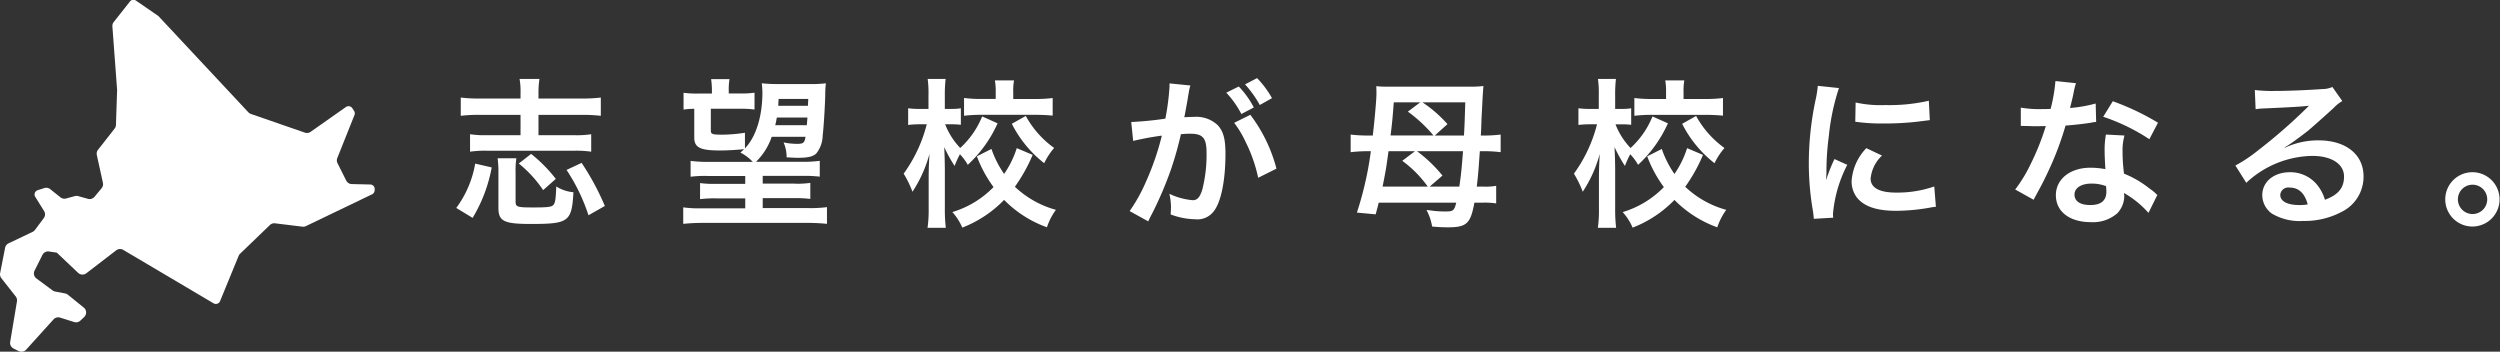
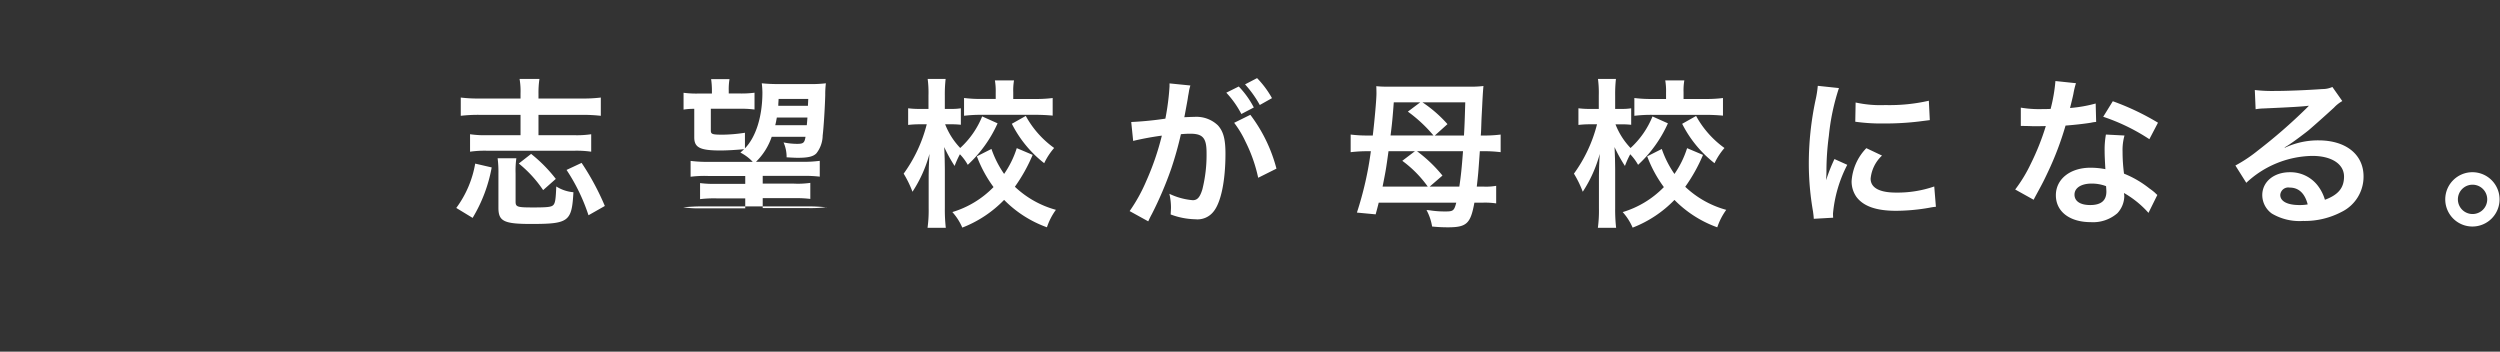
<svg xmlns="http://www.w3.org/2000/svg" id="read" width="327" height="46" viewBox="0 0 327 46">
  <rect x="0" y="0" width="327" height="46" fill="#333333" stroke="none" />
  <defs>
    <style>
      .cls-1 {
        fill: #fff;
        fill-rule: evenodd;
      }
    </style>
  </defs>
-   <path id="志望校が母校になる_" data-name="志望校が母校になる。" class="cls-1" d="M68.086,12.885H62.72a18.357,18.357,0,0,1-2.452-.126v2.389a19.452,19.452,0,0,1,2.452-.126h5.366v2.661H63.726a12.875,12.875,0,0,1-2.243-.126v2.285a13.429,13.429,0,0,1,2.263-.126h11.34a13.315,13.315,0,0,1,2.243.126V17.558a12.881,12.881,0,0,1-2.243.126H70.434V15.022h5.7a21.171,21.171,0,0,1,2.453.126V12.759a18.576,18.576,0,0,1-2.453.126h-5.7v-0.65a11.857,11.857,0,0,1,.126-1.907h-2.6a9.39,9.39,0,0,1,.125,1.907v0.65ZM61.819,28.5a19.539,19.539,0,0,0,2.495-6.6l-2.159-.5A13.61,13.61,0,0,1,59.68,27.2Zm3.27-7.8a13.724,13.724,0,0,1,.105,1.991v4.485c0,1.761.713,2.117,4.255,2.117,4.946,0,5.344-.294,5.554-4.15a4.969,4.969,0,0,1-2.243-.754c-0.062,1.571-.126,2.075-0.336,2.368-0.23.314-.691,0.377-2.7,0.377-2.054,0-2.285-.063-2.285-0.755V22.692a11.478,11.478,0,0,1,.1-1.991H65.088ZM72.7,23.4a19.046,19.046,0,0,0-3.229-3.269l-1.614,1.257a15.66,15.66,0,0,1,3.186,3.479Zm6.413,3.541a33.707,33.707,0,0,0-3.039-5.637l-1.97.922a24.443,24.443,0,0,1,2.871,5.93Zm18.326-9.577a20.45,20.45,0,0,1-2.871.252c-1.425,0-1.592-.063-1.592-0.566V14.226H96.7a13.223,13.223,0,0,1,1.992.1v-2.2a12.9,12.9,0,0,1-1.992.1H95.32V11.858a8.094,8.094,0,0,1,.1-1.509H93.014a10.415,10.415,0,0,1,.105,1.53v0.356H91.4a12.723,12.723,0,0,1-1.991-.1v2.2a8.4,8.4,0,0,1,1.4-.1v3.73c0,1.341.755,1.718,3.417,1.718,0.859,0,1.907-.063,3.1-0.167-0.146.146-.252,0.23-0.482,0.44a5.812,5.812,0,0,1,1.614,1.215H92.679a16.868,16.868,0,0,1-2.348-.126v2.075a14.138,14.138,0,0,1,2.348-.1h4.8v1.027H93.706a13.742,13.742,0,0,1-2.138-.1v2.1a15.477,15.477,0,0,1,2.138-.1h3.772v1.3H91.714a13.953,13.953,0,0,1-2.347-.126v2.159a25.542,25.542,0,0,1,2.578-.126h13.623a24.757,24.757,0,0,1,2.6.126V27.093a16.76,16.76,0,0,1-2.368.126H99.763v-1.3h4.108a14.981,14.981,0,0,1,2.118.1v-2.1a11.272,11.272,0,0,1-2.118.1H99.763V23.006h5.115a17.259,17.259,0,0,1,2.347.1V21.037a16.025,16.025,0,0,1-2.347.126H98.884a8.311,8.311,0,0,0,2.055-3.269h4.422c-0.126.8-.294,0.922-1.111,0.922a8.831,8.831,0,0,1-1.761-.189,4.7,4.7,0,0,1,.4,1.949c1.049,0.063,1.237.063,1.53,0.063,1.279,0,1.971-.167,2.369-0.587a3.868,3.868,0,0,0,.818-2.326c0.126-.985.293-3.646,0.335-5.281a11.965,11.965,0,0,1,.084-1.551,16.033,16.033,0,0,1-2.305.1h-3.752a20.324,20.324,0,0,1-2.327-.1,11.866,11.866,0,0,1,.083,1.195c0,3.123-.838,5.825-2.285,7.314V17.369Zm8.174-1.991c-0.042.566-.042,0.566-0.084,1.006H101.4c0.105-.4.126-0.566,0.21-1.006h4Zm0.064-1.53H101.8c0-.314.02-0.461,0.042-0.9h3.878Zm27.317,5.533a12.624,12.624,0,0,1-1.656,3.374,13.31,13.31,0,0,1-1.656-3.269l-1.907.964a16.521,16.521,0,0,0,2.18,4.024,12.544,12.544,0,0,1-5.387,3.269,7.371,7.371,0,0,1,1.3,2.033,15.31,15.31,0,0,0,5.47-3.625,14.932,14.932,0,0,0,5.6,3.583,8.378,8.378,0,0,1,1.174-2.284,12.664,12.664,0,0,1-5.366-3.018,21.618,21.618,0,0,0,2.327-4.17Zm-4.527-4.15a11.3,11.3,0,0,1-2.871,4.129,9.41,9.41,0,0,1-1.971-3.1h0.838a11.967,11.967,0,0,1,1.217.063V14.163a7.29,7.29,0,0,1-1.259.083h-0.838V12.507a17.946,17.946,0,0,1,.105-2.179h-2.348a14.106,14.106,0,0,1,.105,2.179v1.739H120.4a11.543,11.543,0,0,1-1.614-.083v2.179a12.4,12.4,0,0,1,1.614-.084h0.818a18.835,18.835,0,0,1-3.019,6.455,13.877,13.877,0,0,1,1.153,2.368,17.158,17.158,0,0,0,2.222-4.946c-0.063,1.131-.084,1.718-0.084,1.718l-0.021,1.068v4.3a16.681,16.681,0,0,1-.147,2.577h2.389a20.98,20.98,0,0,1-.125-2.577V22.147c0-.23-0.021-1.3-0.021-1.383-0.042-1.153-.042-1.153-0.063-1.53a19.036,19.036,0,0,0,1.362,2.473,12,12,0,0,1,.693-1.53,6.642,6.642,0,0,1,1.027,1.383,16.615,16.615,0,0,0,3.9-5.428Zm1.782-2.284h-1.824a17.466,17.466,0,0,1-2.327-.125v2.326a18.585,18.585,0,0,1,2.347-.126h6.918c0.922,0,1.635.042,2.326,0.105V12.822a17.312,17.312,0,0,1-2.305.125h-2.851v-0.9a7.662,7.662,0,0,1,.1-1.53h-2.5a8.249,8.249,0,0,1,.106,1.572v0.859Zm2.1,3.248a15.219,15.219,0,0,0,4.233,5.155,8.632,8.632,0,0,1,1.3-1.991,12.556,12.556,0,0,1-3.71-4.191Zm29.079-.126a13.1,13.1,0,0,1,1.487,2.473,19.629,19.629,0,0,1,1.656,4.716l2.39-1.195a20.014,20.014,0,0,0-3.417-7.041Zm-1.028-3.94a12.517,12.517,0,0,1,1.971,2.787L164,14.058a11.834,11.834,0,0,0-1.97-2.745Zm5.975,0.713a12.39,12.39,0,0,0-1.95-2.62l-1.572.818a14.389,14.389,0,0,1,1.928,2.7Zm-13.4-1.928v0.377a32,32,0,0,1-.544,4.233,44.408,44.408,0,0,1-4.465.44l0.252,2.473a37.052,37.052,0,0,1,3.752-.692,34.953,34.953,0,0,1-2.034,5.93,21.323,21.323,0,0,1-2.18,3.94l2.432,1.341c0.1-.188.1-0.23,0.168-0.356,0.209-.419.209-0.419,0.314-0.607a47.347,47.347,0,0,0,2.515-5.889,45.817,45.817,0,0,0,1.278-4.548c0.483-.041.8-0.062,1.217-0.062,1.656,0,2.138.566,2.138,2.494a18.584,18.584,0,0,1-.546,4.778c-0.314,1.027-.649,1.425-1.257,1.425a8.764,8.764,0,0,1-3.06-.838,7.9,7.9,0,0,1,.209,1.781c0,0.209-.021.524-0.042,0.922a9.719,9.719,0,0,0,3.229.629,2.653,2.653,0,0,0,2.326-.943c1.006-1.153,1.614-4.024,1.614-7.628,0-1.907-.272-2.913-0.985-3.709a4.062,4.062,0,0,0-3.1-1.111c-0.4,0-.691.021-1.3,0.042,0.063-.272.063-0.293,0.147-0.754,0.293-1.572.293-1.572,0.356-2.033,0.063-.314.083-0.419,0.125-0.713,0.042-.209.106-0.44,0.168-0.649Zm40.188,13.5c0.189-1.656.189-1.656,0.4-4.631H194a17.542,17.542,0,0,1,2.285.126V17.6a17.081,17.081,0,0,1-2.285.126h-0.314c0.042-.545.042-0.545,0.084-1.844,0.02-.566.062-1.237,0.1-2.012,0.064-1.383.126-2.264,0.168-2.62a13.52,13.52,0,0,1-1.928.084H181.466a12.018,12.018,0,0,1-1.447-.063c0.022,0.5.022,0.818,0.022,0.964,0,0.775-.252,3.584-0.482,5.491h-0.587a17.658,17.658,0,0,1-2.306-.126v2.306a18.133,18.133,0,0,1,2.306-.126h0.336a44.354,44.354,0,0,1-1.824,8.026l2.452,0.23c0.209-.775.251-0.922,0.4-1.53h10.144c-0.273,1.048-.4,1.152-1.4,1.152a12.293,12.293,0,0,1-1.908-.125c-0.125-.021-0.314-0.042-0.587-0.063a6.749,6.749,0,0,1,.734,2.158,20.164,20.164,0,0,0,2.055.105c2.473,0,2.975-.482,3.478-3.227H194a9.915,9.915,0,0,1,1.7.1V24.306a7.62,7.62,0,0,1-1.572.105h-0.964Zm-1.8-4.631c-0.168,2.221-.272,3.248-0.482,4.631H187l1.676-1.446a18.533,18.533,0,0,0-3.332-3.185h6.015Zm-6.288,0-1.656,1.257a14.8,14.8,0,0,1,3.333,3.374h-5.91c0.44-2.221.44-2.221,0.775-4.631h3.458Zm6.582-6.392c-0.063,2.158-.084,2.913-0.168,4.338h-3.814l1.656-1.488a16.905,16.905,0,0,0-3.271-2.85h5.6Zm-5.89,0L184.149,14.6a18.7,18.7,0,0,1,3.354,3.123h-5.618c0.21-1.655.273-2.347,0.42-4.338h3.458Zm34.906,5.994a12.591,12.591,0,0,1-1.655,3.374,13.275,13.275,0,0,1-1.656-3.269l-1.908.964a16.521,16.521,0,0,0,2.18,4.024,12.54,12.54,0,0,1-5.386,3.269,7.368,7.368,0,0,1,1.3,2.033,15.323,15.323,0,0,0,5.471-3.625,14.919,14.919,0,0,0,5.6,3.583,8.406,8.406,0,0,1,1.174-2.284,12.654,12.654,0,0,1-5.365-3.018,21.673,21.673,0,0,0,2.326-4.17Zm-4.527-4.15a11.292,11.292,0,0,1-2.871,4.129,9.391,9.391,0,0,1-1.97-3.1h0.837a11.937,11.937,0,0,1,1.217.063V14.163a7.283,7.283,0,0,1-1.259.083h-0.837V12.507a18.2,18.2,0,0,1,.1-2.179h-2.348a14.077,14.077,0,0,1,.106,2.179v1.739h-1.049a11.552,11.552,0,0,1-1.614-.083v2.179a12.406,12.406,0,0,1,1.614-.084h0.818a18.835,18.835,0,0,1-3.019,6.455,13.8,13.8,0,0,1,1.153,2.368,17.131,17.131,0,0,0,2.222-4.946c-0.063,1.131-.083,1.718-0.083,1.718l-0.022,1.068v4.3A16.83,16.83,0,0,1,209,29.8h2.389a20.98,20.98,0,0,1-.125-2.577V22.147c0-.23-0.022-1.3-0.022-1.383-0.042-1.153-.042-1.153-0.062-1.53a18.8,18.8,0,0,0,1.362,2.473,12.01,12.01,0,0,1,.692-1.53,6.607,6.607,0,0,1,1.027,1.383,16.615,16.615,0,0,0,3.9-5.428Zm1.782-2.284H216.1a17.439,17.439,0,0,1-2.326-.125v2.326a18.574,18.574,0,0,1,2.347-.126h6.917c0.923,0,1.635.042,2.327,0.105V12.822a17.329,17.329,0,0,1-2.306.125h-2.85v-0.9a7.673,7.673,0,0,1,.1-1.53h-2.494a8.26,8.26,0,0,1,.105,1.572v0.859Zm2.1,3.248a15.231,15.231,0,0,0,4.233,5.155,8.632,8.632,0,0,1,1.3-1.991,12.566,12.566,0,0,1-3.71-4.191Zm19.751,12.28c-0.021-.272-0.021-0.44-0.021-0.566a17.193,17.193,0,0,1,1.865-6.35l-1.676-.755a21.42,21.42,0,0,0-1.091,2.766c0.022-.524.042-0.691,0.042-1.153a35.082,35.082,0,0,1,.315-4.631,28.872,28.872,0,0,1,1.321-6.266l-2.767-.293a13.783,13.783,0,0,1-.314,1.948,40.157,40.157,0,0,0-.861,8.194,36.584,36.584,0,0,0,.546,6.266c0.063,0.482.084,0.608,0.105,0.985Zm2.892-12.552a24.91,24.91,0,0,0,3.773.23,37.5,37.5,0,0,0,4.486-.252c1.006-.125,1.321-0.167,1.488-0.188l-0.125-2.536a23.106,23.106,0,0,1-5.7.566,15.119,15.119,0,0,1-3.878-.335Zm1.447,3.457a6.842,6.842,0,0,0-1.928,4.317,3.511,3.511,0,0,0,.628,2.054c0.922,1.236,2.6,1.823,5.2,1.823a25.857,25.857,0,0,0,4.339-.4,7.014,7.014,0,0,1,.859-0.126L253,24.39a14.729,14.729,0,0,1-4.989.8c-2.18,0-3.333-.629-3.333-1.823a4.738,4.738,0,0,1,1.489-3.018ZM268.85,10.6a21.439,21.439,0,0,1-.629,3.646c-0.461.022-.817,0.022-1.069,0.022a14.522,14.522,0,0,1-2.829-.189v2.389l1.111,0.021c0.439,0.021.565,0.021,0.837,0.021,0.252,0,.378,0,1.321-0.021a32.251,32.251,0,0,1-1.97,4.945,19,19,0,0,1-2.034,3.353L266,26.129c0.126-.251.126-0.251,0.4-0.755,0.8-1.467.985-1.844,1.468-2.871a40.248,40.248,0,0,0,2.305-6.077c1.3-.1,2.578-0.251,3.333-0.377a4.079,4.079,0,0,1,.671-0.1l-0.063-2.41a17.975,17.975,0,0,1-3.354.587c0.231-.922.335-1.341,0.44-1.844a10.444,10.444,0,0,1,.336-1.4Zm13.414,5.449a33.056,33.056,0,0,0-5.91-2.808L275.1,15.273a25.677,25.677,0,0,1,6.037,2.934ZM282.18,25.5a4,4,0,0,1-.314-0.293,7.641,7.641,0,0,0-.733-0.566,13.113,13.113,0,0,0-3.312-1.928,22.2,22.2,0,0,1-.189-2.871,6.972,6.972,0,0,1,.252-2.117l-2.431-.126a11.1,11.1,0,0,0-.168,2.117c0,0.629.042,1.446,0.1,2.41a10.392,10.392,0,0,0-1.949-.189c-2.662,0-4.528,1.488-4.528,3.6,0,2.138,1.8,3.52,4.57,3.52a4.84,4.84,0,0,0,3.479-1.173,3.345,3.345,0,0,0,.9-2.221c0-.084-0.021-0.231-0.042-0.42a12.667,12.667,0,0,1,3.206,2.6Zm-6.707-1.153s0.042,0.5.042,0.713c0,1.174-.691,1.76-2.117,1.76-1.3,0-2.054-.5-2.054-1.362,0-.88.88-1.446,2.243-1.446A5.285,5.285,0,0,1,275.473,24.348Zm23.357-5.071a8.556,8.556,0,0,0,.859-0.545c0.419-.272,1.928-1.4,2.305-1.718,0.713-.608,2.243-1.97,3.291-2.934a4.484,4.484,0,0,1,1.09-.86l-1.3-1.844a3.073,3.073,0,0,1-1.3.272c-2.033.147-4.59,0.252-6.372,0.252a18.928,18.928,0,0,1-2.473-.126l0.105,2.515a7.043,7.043,0,0,1,1-.1c3.794-.168,5.136-0.252,5.932-0.356l0.021,0.021-0.377.378a69.982,69.982,0,0,1-6.267,5.448,18.87,18.87,0,0,1-2.955,1.97l1.425,2.263a12.915,12.915,0,0,1,8.636-3.52c2.535,0,4.15,1.069,4.15,2.7,0,1.488-.755,2.389-2.5,3.039a5.611,5.611,0,0,0-.964-1.886,4.511,4.511,0,0,0-3.626-1.718c-2.1,0-3.605,1.257-3.605,3a2.989,2.989,0,0,0,1.258,2.41,7.084,7.084,0,0,0,4.066.964,10.369,10.369,0,0,0,5.072-1.195,5.12,5.12,0,0,0,2.851-4.631c0-2.871-2.306-4.715-5.89-4.715a10.231,10.231,0,0,0-4.4.964Zm3.017,7.46a5.657,5.657,0,0,1-1.089.084c-1.552,0-2.5-.482-2.5-1.32a1.051,1.051,0,0,1,1.237-.964C300.674,24.536,301.471,25.29,301.847,26.737ZM323.4,22.525a3.552,3.552,0,1,0,3.543,3.541A3.552,3.552,0,0,0,323.4,22.525Zm0,1.634a1.918,1.918,0,1,1-1.907,1.907A1.914,1.914,0,0,1,323.4,24.159Z" />
-   <path id="シェイプ_1" data-name="シェイプ 1" class="cls-1" d="M48.857,24.323a0.591,0.591,0,0,0-.424-0.191l-2.425-.055a0.826,0.826,0,0,1-.72-0.455l-1.141-2.274a0.816,0.816,0,0,1-.029-0.672l2.247-5.632a0.582,0.582,0,0,0-.052-0.534l-0.228-.352a0.591,0.591,0,0,0-.836-0.163l-4.625,3.252a0.829,0.829,0,0,1-.748.1l-7.053-2.44a0.835,0.835,0,0,1-.334-0.216L20.776,2.16a0.768,0.768,0,0,0-.136-0.117L17.79,0.081a0.593,0.593,0,0,0-.8.122L14.875,2.885a0.816,0.816,0,0,0-.175.569l0.617,8.3a0.878,0.878,0,0,1,0,.088l-0.151,4.5a0.819,0.819,0,0,1-.175.48l-2.172,2.772a0.818,0.818,0,0,0-.155.681l0.8,3.642a0.825,0.825,0,0,1-.17.7l-0.932,1.122a0.826,0.826,0,0,1-.859.269l-1.276-.356a0.833,0.833,0,0,0-.44,0l-1.145.311a0.829,0.829,0,0,1-.734-0.152L6.569,24.741A0.829,0.829,0,0,0,5.8,24.6l-0.869.277a0.591,0.591,0,0,0-.374.357,0.584,0.584,0,0,0,.053.514L5.766,27.6a0.82,0.82,0,0,1-.037.924l-1.154,1.55a0.835,0.835,0,0,1-.307.253l-3.144,1.5a0.823,0.823,0,0,0-.455.583L0.017,35.724a0.816,0.816,0,0,0,.16.665l1.877,2.385a0.824,0.824,0,0,1,.165.643l-0.887,5.3a0.822,0.822,0,0,0,.446.871l0.662,0.33a0.827,0.827,0,0,0,.984-0.187L7,41.778a0.831,0.831,0,0,1,.862-0.234L9.7,42.123a0.827,0.827,0,0,0,.815-0.188l0.493-.465a0.822,0.822,0,0,0-.049-1.237L8.881,38.55a0.814,0.814,0,0,0-.366-0.169l-1.3-.248a0.808,0.808,0,0,1-.338-0.147L4.767,36.424A0.82,0.82,0,0,1,4.52,35.4L5.552,33.34a0.83,0.83,0,0,1,.862-0.446l1.016,0.152,2.788,2.642a0.829,0.829,0,0,0,1.074.055l3.906-3a0.83,0.83,0,0,1,.926-0.055l11.81,6.985a0.592,0.592,0,0,0,.848-0.283l2.431-5.921a0.817,0.817,0,0,1,.19-0.28L35.3,29.436a0.827,0.827,0,0,1,.676-0.226l3.578,0.438a0.823,0.823,0,0,0,.46-0.074l8.651-4.158A0.59,0.59,0,0,0,49,24.928l0.013-.168A0.59,0.59,0,0,0,48.857,24.323Z" />
+   <path id="志望校が母校になる_" data-name="志望校が母校になる。" class="cls-1" d="M68.086,12.885H62.72a18.357,18.357,0,0,1-2.452-.126v2.389a19.452,19.452,0,0,1,2.452-.126h5.366v2.661H63.726a12.875,12.875,0,0,1-2.243-.126v2.285a13.429,13.429,0,0,1,2.263-.126h11.34a13.315,13.315,0,0,1,2.243.126V17.558a12.881,12.881,0,0,1-2.243.126H70.434V15.022h5.7a21.171,21.171,0,0,1,2.453.126V12.759a18.576,18.576,0,0,1-2.453.126h-5.7v-0.65a11.857,11.857,0,0,1,.126-1.907h-2.6a9.39,9.39,0,0,1,.125,1.907v0.65ZM61.819,28.5a19.539,19.539,0,0,0,2.495-6.6l-2.159-.5A13.61,13.61,0,0,1,59.68,27.2Zm3.27-7.8a13.724,13.724,0,0,1,.105,1.991v4.485c0,1.761.713,2.117,4.255,2.117,4.946,0,5.344-.294,5.554-4.15a4.969,4.969,0,0,1-2.243-.754c-0.062,1.571-.126,2.075-0.336,2.368-0.23.314-.691,0.377-2.7,0.377-2.054,0-2.285-.063-2.285-0.755V22.692a11.478,11.478,0,0,1,.1-1.991H65.088ZM72.7,23.4a19.046,19.046,0,0,0-3.229-3.269l-1.614,1.257a15.66,15.66,0,0,1,3.186,3.479Zm6.413,3.541a33.707,33.707,0,0,0-3.039-5.637l-1.97.922a24.443,24.443,0,0,1,2.871,5.93Zm18.326-9.577a20.45,20.45,0,0,1-2.871.252c-1.425,0-1.592-.063-1.592-0.566V14.226H96.7a13.223,13.223,0,0,1,1.992.1v-2.2a12.9,12.9,0,0,1-1.992.1H95.32V11.858a8.094,8.094,0,0,1,.1-1.509H93.014a10.415,10.415,0,0,1,.105,1.53v0.356H91.4a12.723,12.723,0,0,1-1.991-.1v2.2a8.4,8.4,0,0,1,1.4-.1v3.73c0,1.341.755,1.718,3.417,1.718,0.859,0,1.907-.063,3.1-0.167-0.146.146-.252,0.23-0.482,0.44a5.812,5.812,0,0,1,1.614,1.215H92.679a16.868,16.868,0,0,1-2.348-.126v2.075a14.138,14.138,0,0,1,2.348-.1h4.8v1.027H93.706a13.742,13.742,0,0,1-2.138-.1v2.1a15.477,15.477,0,0,1,2.138-.1h3.772v1.3H91.714a13.953,13.953,0,0,1-2.347-.126a25.542,25.542,0,0,1,2.578-.126h13.623a24.757,24.757,0,0,1,2.6.126V27.093a16.76,16.76,0,0,1-2.368.126H99.763v-1.3h4.108a14.981,14.981,0,0,1,2.118.1v-2.1a11.272,11.272,0,0,1-2.118.1H99.763V23.006h5.115a17.259,17.259,0,0,1,2.347.1V21.037a16.025,16.025,0,0,1-2.347.126H98.884a8.311,8.311,0,0,0,2.055-3.269h4.422c-0.126.8-.294,0.922-1.111,0.922a8.831,8.831,0,0,1-1.761-.189,4.7,4.7,0,0,1,.4,1.949c1.049,0.063,1.237.063,1.53,0.063,1.279,0,1.971-.167,2.369-0.587a3.868,3.868,0,0,0,.818-2.326c0.126-.985.293-3.646,0.335-5.281a11.965,11.965,0,0,1,.084-1.551,16.033,16.033,0,0,1-2.305.1h-3.752a20.324,20.324,0,0,1-2.327-.1,11.866,11.866,0,0,1,.083,1.195c0,3.123-.838,5.825-2.285,7.314V17.369Zm8.174-1.991c-0.042.566-.042,0.566-0.084,1.006H101.4c0.105-.4.126-0.566,0.21-1.006h4Zm0.064-1.53H101.8c0-.314.02-0.461,0.042-0.9h3.878Zm27.317,5.533a12.624,12.624,0,0,1-1.656,3.374,13.31,13.31,0,0,1-1.656-3.269l-1.907.964a16.521,16.521,0,0,0,2.18,4.024,12.544,12.544,0,0,1-5.387,3.269,7.371,7.371,0,0,1,1.3,2.033,15.31,15.31,0,0,0,5.47-3.625,14.932,14.932,0,0,0,5.6,3.583,8.378,8.378,0,0,1,1.174-2.284,12.664,12.664,0,0,1-5.366-3.018,21.618,21.618,0,0,0,2.327-4.17Zm-4.527-4.15a11.3,11.3,0,0,1-2.871,4.129,9.41,9.41,0,0,1-1.971-3.1h0.838a11.967,11.967,0,0,1,1.217.063V14.163a7.29,7.29,0,0,1-1.259.083h-0.838V12.507a17.946,17.946,0,0,1,.105-2.179h-2.348a14.106,14.106,0,0,1,.105,2.179v1.739H120.4a11.543,11.543,0,0,1-1.614-.083v2.179a12.4,12.4,0,0,1,1.614-.084h0.818a18.835,18.835,0,0,1-3.019,6.455,13.877,13.877,0,0,1,1.153,2.368,17.158,17.158,0,0,0,2.222-4.946c-0.063,1.131-.084,1.718-0.084,1.718l-0.021,1.068v4.3a16.681,16.681,0,0,1-.147,2.577h2.389a20.98,20.98,0,0,1-.125-2.577V22.147c0-.23-0.021-1.3-0.021-1.383-0.042-1.153-.042-1.153-0.063-1.53a19.036,19.036,0,0,0,1.362,2.473,12,12,0,0,1,.693-1.53,6.642,6.642,0,0,1,1.027,1.383,16.615,16.615,0,0,0,3.9-5.428Zm1.782-2.284h-1.824a17.466,17.466,0,0,1-2.327-.125v2.326a18.585,18.585,0,0,1,2.347-.126h6.918c0.922,0,1.635.042,2.326,0.105V12.822a17.312,17.312,0,0,1-2.305.125h-2.851v-0.9a7.662,7.662,0,0,1,.1-1.53h-2.5a8.249,8.249,0,0,1,.106,1.572v0.859Zm2.1,3.248a15.219,15.219,0,0,0,4.233,5.155,8.632,8.632,0,0,1,1.3-1.991,12.556,12.556,0,0,1-3.71-4.191Zm29.079-.126a13.1,13.1,0,0,1,1.487,2.473,19.629,19.629,0,0,1,1.656,4.716l2.39-1.195a20.014,20.014,0,0,0-3.417-7.041Zm-1.028-3.94a12.517,12.517,0,0,1,1.971,2.787L164,14.058a11.834,11.834,0,0,0-1.97-2.745Zm5.975,0.713a12.39,12.39,0,0,0-1.95-2.62l-1.572.818a14.389,14.389,0,0,1,1.928,2.7Zm-13.4-1.928v0.377a32,32,0,0,1-.544,4.233,44.408,44.408,0,0,1-4.465.44l0.252,2.473a37.052,37.052,0,0,1,3.752-.692,34.953,34.953,0,0,1-2.034,5.93,21.323,21.323,0,0,1-2.18,3.94l2.432,1.341c0.1-.188.1-0.23,0.168-0.356,0.209-.419.209-0.419,0.314-0.607a47.347,47.347,0,0,0,2.515-5.889,45.817,45.817,0,0,0,1.278-4.548c0.483-.041.8-0.062,1.217-0.062,1.656,0,2.138.566,2.138,2.494a18.584,18.584,0,0,1-.546,4.778c-0.314,1.027-.649,1.425-1.257,1.425a8.764,8.764,0,0,1-3.06-.838,7.9,7.9,0,0,1,.209,1.781c0,0.209-.021.524-0.042,0.922a9.719,9.719,0,0,0,3.229.629,2.653,2.653,0,0,0,2.326-.943c1.006-1.153,1.614-4.024,1.614-7.628,0-1.907-.272-2.913-0.985-3.709a4.062,4.062,0,0,0-3.1-1.111c-0.4,0-.691.021-1.3,0.042,0.063-.272.063-0.293,0.147-0.754,0.293-1.572.293-1.572,0.356-2.033,0.063-.314.083-0.419,0.125-0.713,0.042-.209.106-0.44,0.168-0.649Zm40.188,13.5c0.189-1.656.189-1.656,0.4-4.631H194a17.542,17.542,0,0,1,2.285.126V17.6a17.081,17.081,0,0,1-2.285.126h-0.314c0.042-.545.042-0.545,0.084-1.844,0.02-.566.062-1.237,0.1-2.012,0.064-1.383.126-2.264,0.168-2.62a13.52,13.52,0,0,1-1.928.084H181.466a12.018,12.018,0,0,1-1.447-.063c0.022,0.5.022,0.818,0.022,0.964,0,0.775-.252,3.584-0.482,5.491h-0.587a17.658,17.658,0,0,1-2.306-.126v2.306a18.133,18.133,0,0,1,2.306-.126h0.336a44.354,44.354,0,0,1-1.824,8.026l2.452,0.23c0.209-.775.251-0.922,0.4-1.53h10.144c-0.273,1.048-.4,1.152-1.4,1.152a12.293,12.293,0,0,1-1.908-.125c-0.125-.021-0.314-0.042-0.587-0.063a6.749,6.749,0,0,1,.734,2.158,20.164,20.164,0,0,0,2.055.105c2.473,0,2.975-.482,3.478-3.227H194a9.915,9.915,0,0,1,1.7.1V24.306a7.62,7.62,0,0,1-1.572.105h-0.964Zm-1.8-4.631c-0.168,2.221-.272,3.248-0.482,4.631H187l1.676-1.446a18.533,18.533,0,0,0-3.332-3.185h6.015Zm-6.288,0-1.656,1.257a14.8,14.8,0,0,1,3.333,3.374h-5.91c0.44-2.221.44-2.221,0.775-4.631h3.458Zm6.582-6.392c-0.063,2.158-.084,2.913-0.168,4.338h-3.814l1.656-1.488a16.905,16.905,0,0,0-3.271-2.85h5.6Zm-5.89,0L184.149,14.6a18.7,18.7,0,0,1,3.354,3.123h-5.618c0.21-1.655.273-2.347,0.42-4.338h3.458Zm34.906,5.994a12.591,12.591,0,0,1-1.655,3.374,13.275,13.275,0,0,1-1.656-3.269l-1.908.964a16.521,16.521,0,0,0,2.18,4.024,12.54,12.54,0,0,1-5.386,3.269,7.368,7.368,0,0,1,1.3,2.033,15.323,15.323,0,0,0,5.471-3.625,14.919,14.919,0,0,0,5.6,3.583,8.406,8.406,0,0,1,1.174-2.284,12.654,12.654,0,0,1-5.365-3.018,21.673,21.673,0,0,0,2.326-4.17Zm-4.527-4.15a11.292,11.292,0,0,1-2.871,4.129,9.391,9.391,0,0,1-1.97-3.1h0.837a11.937,11.937,0,0,1,1.217.063V14.163a7.283,7.283,0,0,1-1.259.083h-0.837V12.507a18.2,18.2,0,0,1,.1-2.179h-2.348a14.077,14.077,0,0,1,.106,2.179v1.739h-1.049a11.552,11.552,0,0,1-1.614-.083v2.179a12.406,12.406,0,0,1,1.614-.084h0.818a18.835,18.835,0,0,1-3.019,6.455,13.8,13.8,0,0,1,1.153,2.368,17.131,17.131,0,0,0,2.222-4.946c-0.063,1.131-.083,1.718-0.083,1.718l-0.022,1.068v4.3A16.83,16.83,0,0,1,209,29.8h2.389a20.98,20.98,0,0,1-.125-2.577V22.147c0-.23-0.022-1.3-0.022-1.383-0.042-1.153-.042-1.153-0.062-1.53a18.8,18.8,0,0,0,1.362,2.473,12.01,12.01,0,0,1,.692-1.53,6.607,6.607,0,0,1,1.027,1.383,16.615,16.615,0,0,0,3.9-5.428Zm1.782-2.284H216.1a17.439,17.439,0,0,1-2.326-.125v2.326a18.574,18.574,0,0,1,2.347-.126h6.917c0.923,0,1.635.042,2.327,0.105V12.822a17.329,17.329,0,0,1-2.306.125h-2.85v-0.9a7.673,7.673,0,0,1,.1-1.53h-2.494a8.26,8.26,0,0,1,.105,1.572v0.859Zm2.1,3.248a15.231,15.231,0,0,0,4.233,5.155,8.632,8.632,0,0,1,1.3-1.991,12.566,12.566,0,0,1-3.71-4.191Zm19.751,12.28c-0.021-.272-0.021-0.44-0.021-0.566a17.193,17.193,0,0,1,1.865-6.35l-1.676-.755a21.42,21.42,0,0,0-1.091,2.766c0.022-.524.042-0.691,0.042-1.153a35.082,35.082,0,0,1,.315-4.631,28.872,28.872,0,0,1,1.321-6.266l-2.767-.293a13.783,13.783,0,0,1-.314,1.948,40.157,40.157,0,0,0-.861,8.194,36.584,36.584,0,0,0,.546,6.266c0.063,0.482.084,0.608,0.105,0.985Zm2.892-12.552a24.91,24.91,0,0,0,3.773.23,37.5,37.5,0,0,0,4.486-.252c1.006-.125,1.321-0.167,1.488-0.188l-0.125-2.536a23.106,23.106,0,0,1-5.7.566,15.119,15.119,0,0,1-3.878-.335Zm1.447,3.457a6.842,6.842,0,0,0-1.928,4.317,3.511,3.511,0,0,0,.628,2.054c0.922,1.236,2.6,1.823,5.2,1.823a25.857,25.857,0,0,0,4.339-.4,7.014,7.014,0,0,1,.859-0.126L253,24.39a14.729,14.729,0,0,1-4.989.8c-2.18,0-3.333-.629-3.333-1.823a4.738,4.738,0,0,1,1.489-3.018ZM268.85,10.6a21.439,21.439,0,0,1-.629,3.646c-0.461.022-.817,0.022-1.069,0.022a14.522,14.522,0,0,1-2.829-.189v2.389l1.111,0.021c0.439,0.021.565,0.021,0.837,0.021,0.252,0,.378,0,1.321-0.021a32.251,32.251,0,0,1-1.97,4.945,19,19,0,0,1-2.034,3.353L266,26.129c0.126-.251.126-0.251,0.4-0.755,0.8-1.467.985-1.844,1.468-2.871a40.248,40.248,0,0,0,2.305-6.077c1.3-.1,2.578-0.251,3.333-0.377a4.079,4.079,0,0,1,.671-0.1l-0.063-2.41a17.975,17.975,0,0,1-3.354.587c0.231-.922.335-1.341,0.44-1.844a10.444,10.444,0,0,1,.336-1.4Zm13.414,5.449a33.056,33.056,0,0,0-5.91-2.808L275.1,15.273a25.677,25.677,0,0,1,6.037,2.934ZM282.18,25.5a4,4,0,0,1-.314-0.293,7.641,7.641,0,0,0-.733-0.566,13.113,13.113,0,0,0-3.312-1.928,22.2,22.2,0,0,1-.189-2.871,6.972,6.972,0,0,1,.252-2.117l-2.431-.126a11.1,11.1,0,0,0-.168,2.117c0,0.629.042,1.446,0.1,2.41a10.392,10.392,0,0,0-1.949-.189c-2.662,0-4.528,1.488-4.528,3.6,0,2.138,1.8,3.52,4.57,3.52a4.84,4.84,0,0,0,3.479-1.173,3.345,3.345,0,0,0,.9-2.221c0-.084-0.021-0.231-0.042-0.42a12.667,12.667,0,0,1,3.206,2.6Zm-6.707-1.153s0.042,0.5.042,0.713c0,1.174-.691,1.76-2.117,1.76-1.3,0-2.054-.5-2.054-1.362,0-.88.88-1.446,2.243-1.446A5.285,5.285,0,0,1,275.473,24.348Zm23.357-5.071a8.556,8.556,0,0,0,.859-0.545c0.419-.272,1.928-1.4,2.305-1.718,0.713-.608,2.243-1.97,3.291-2.934a4.484,4.484,0,0,1,1.09-.86l-1.3-1.844a3.073,3.073,0,0,1-1.3.272c-2.033.147-4.59,0.252-6.372,0.252a18.928,18.928,0,0,1-2.473-.126l0.105,2.515a7.043,7.043,0,0,1,1-.1c3.794-.168,5.136-0.252,5.932-0.356l0.021,0.021-0.377.378a69.982,69.982,0,0,1-6.267,5.448,18.87,18.87,0,0,1-2.955,1.97l1.425,2.263a12.915,12.915,0,0,1,8.636-3.52c2.535,0,4.15,1.069,4.15,2.7,0,1.488-.755,2.389-2.5,3.039a5.611,5.611,0,0,0-.964-1.886,4.511,4.511,0,0,0-3.626-1.718c-2.1,0-3.605,1.257-3.605,3a2.989,2.989,0,0,0,1.258,2.41,7.084,7.084,0,0,0,4.066.964,10.369,10.369,0,0,0,5.072-1.195,5.12,5.12,0,0,0,2.851-4.631c0-2.871-2.306-4.715-5.89-4.715a10.231,10.231,0,0,0-4.4.964Zm3.017,7.46a5.657,5.657,0,0,1-1.089.084c-1.552,0-2.5-.482-2.5-1.32a1.051,1.051,0,0,1,1.237-.964C300.674,24.536,301.471,25.29,301.847,26.737ZM323.4,22.525a3.552,3.552,0,1,0,3.543,3.541A3.552,3.552,0,0,0,323.4,22.525Zm0,1.634a1.918,1.918,0,1,1-1.907,1.907A1.914,1.914,0,0,1,323.4,24.159Z" />
</svg>